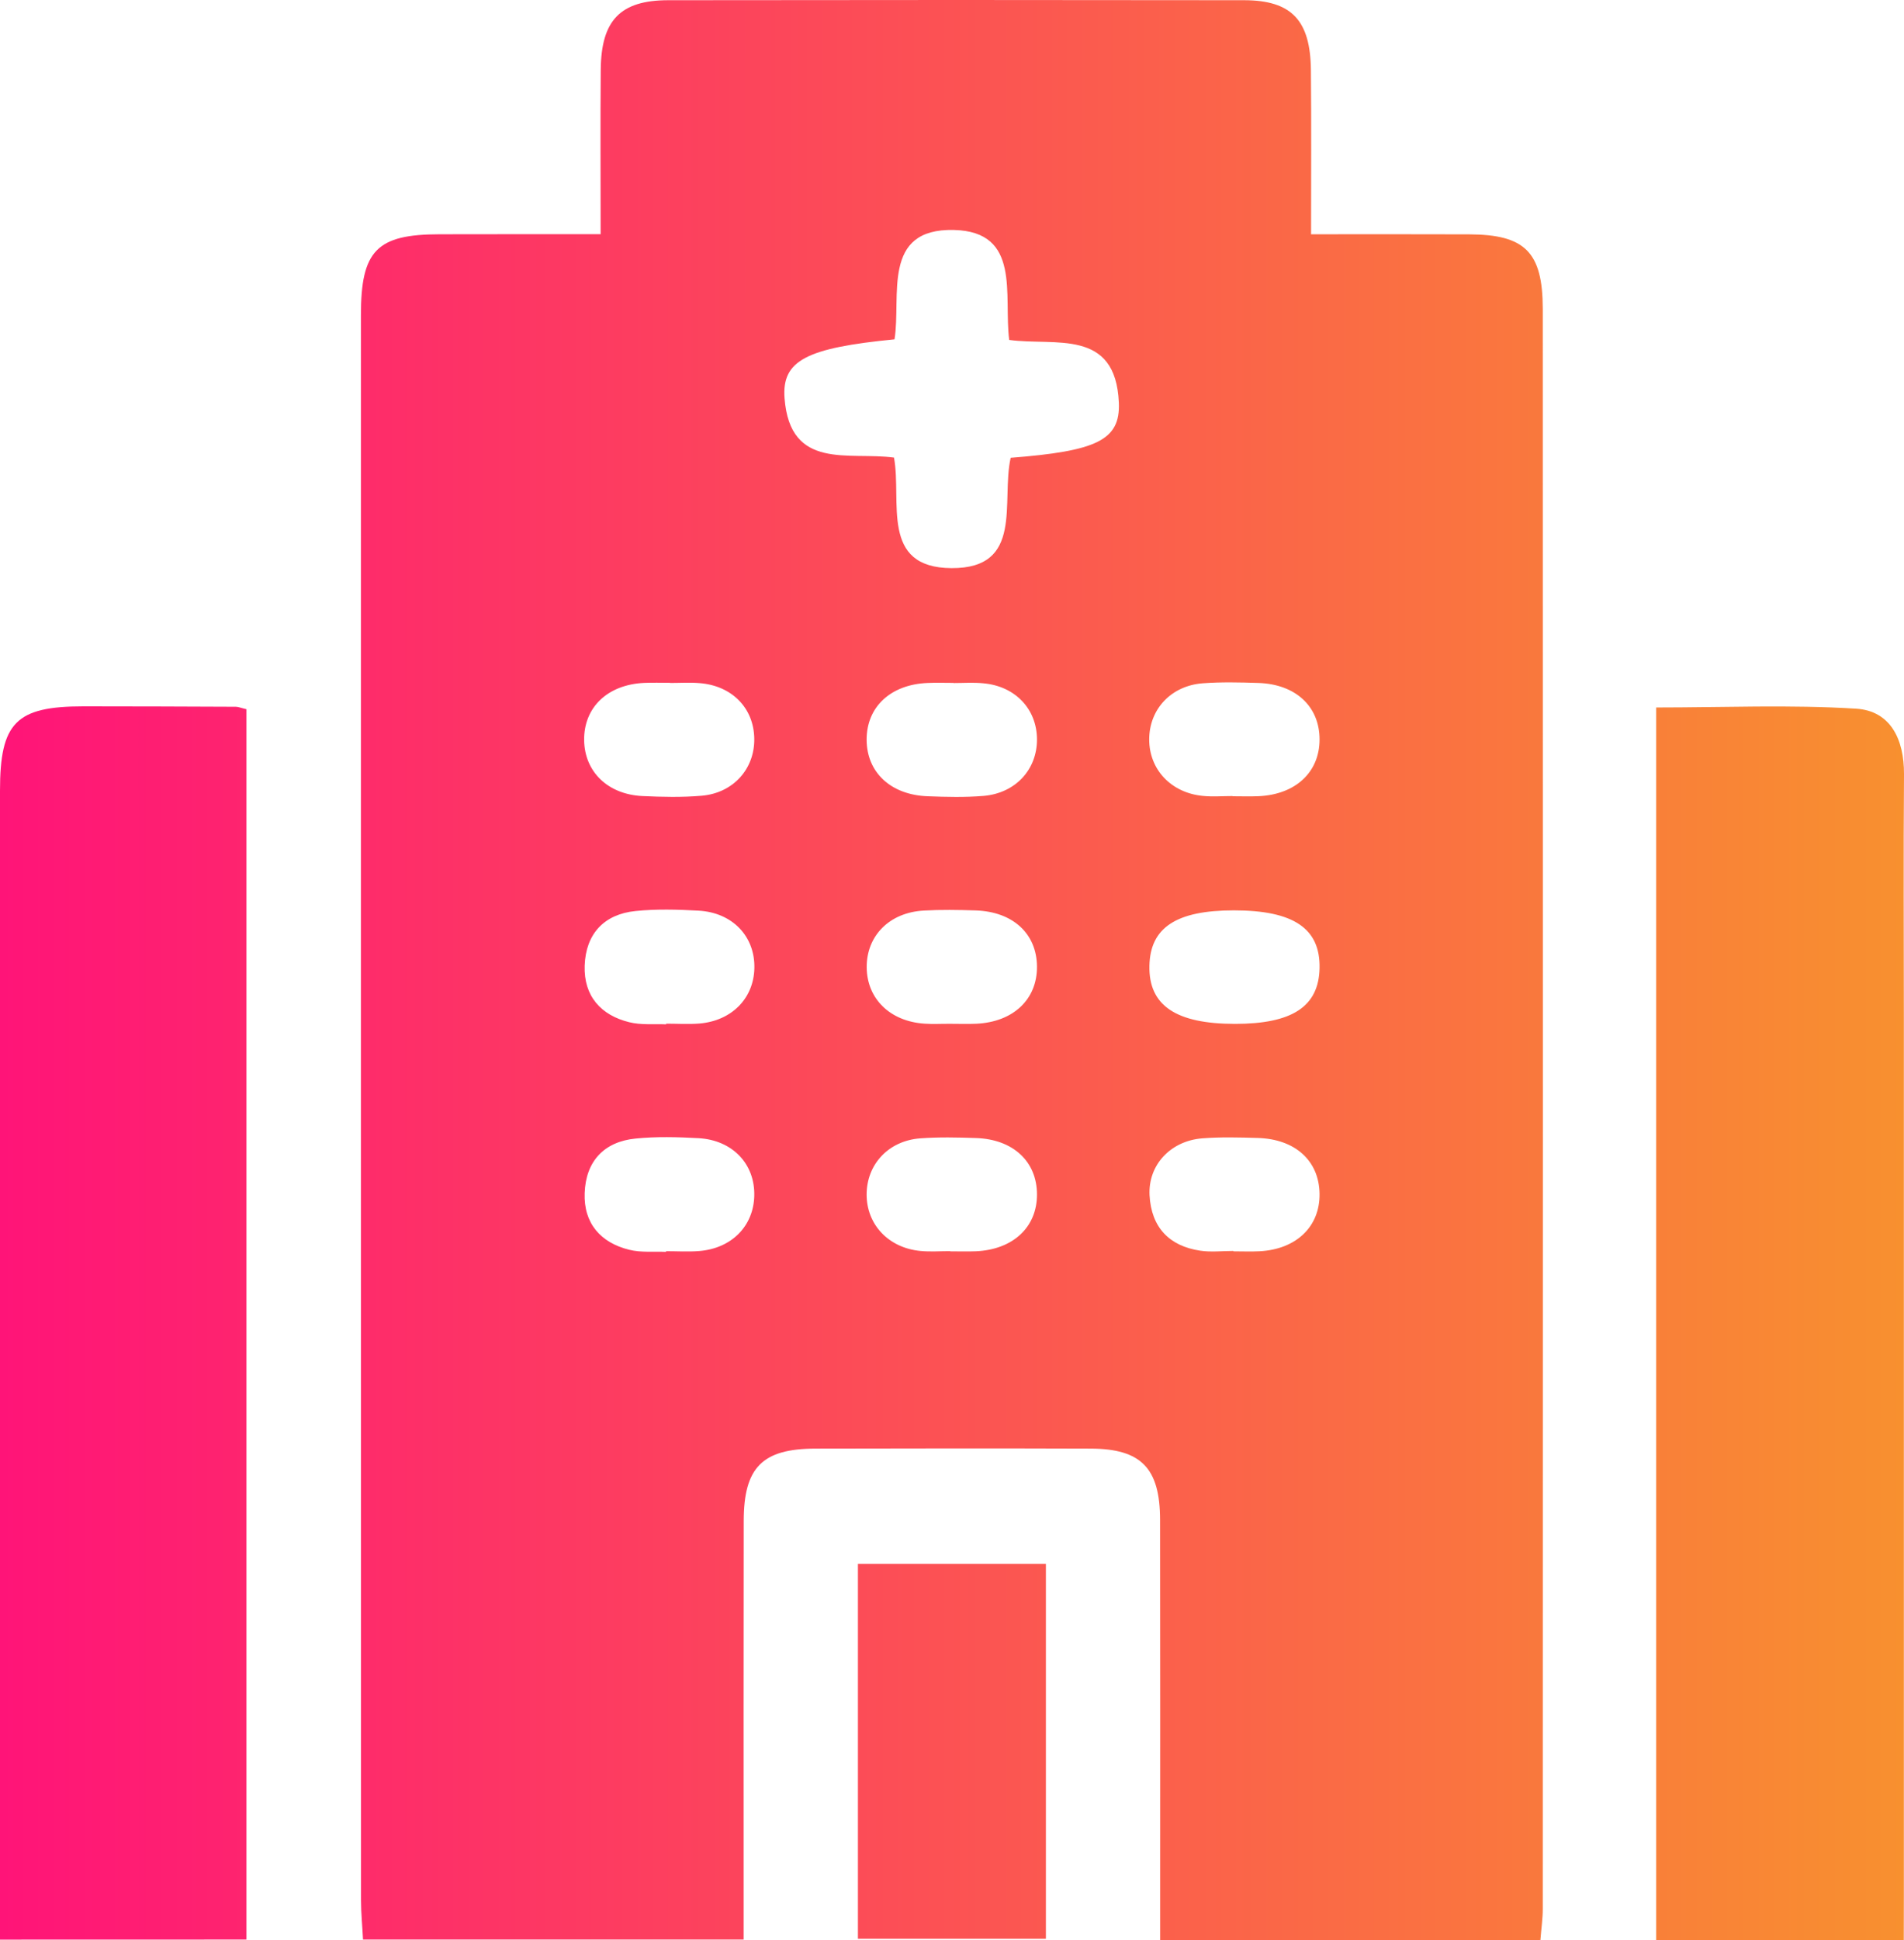
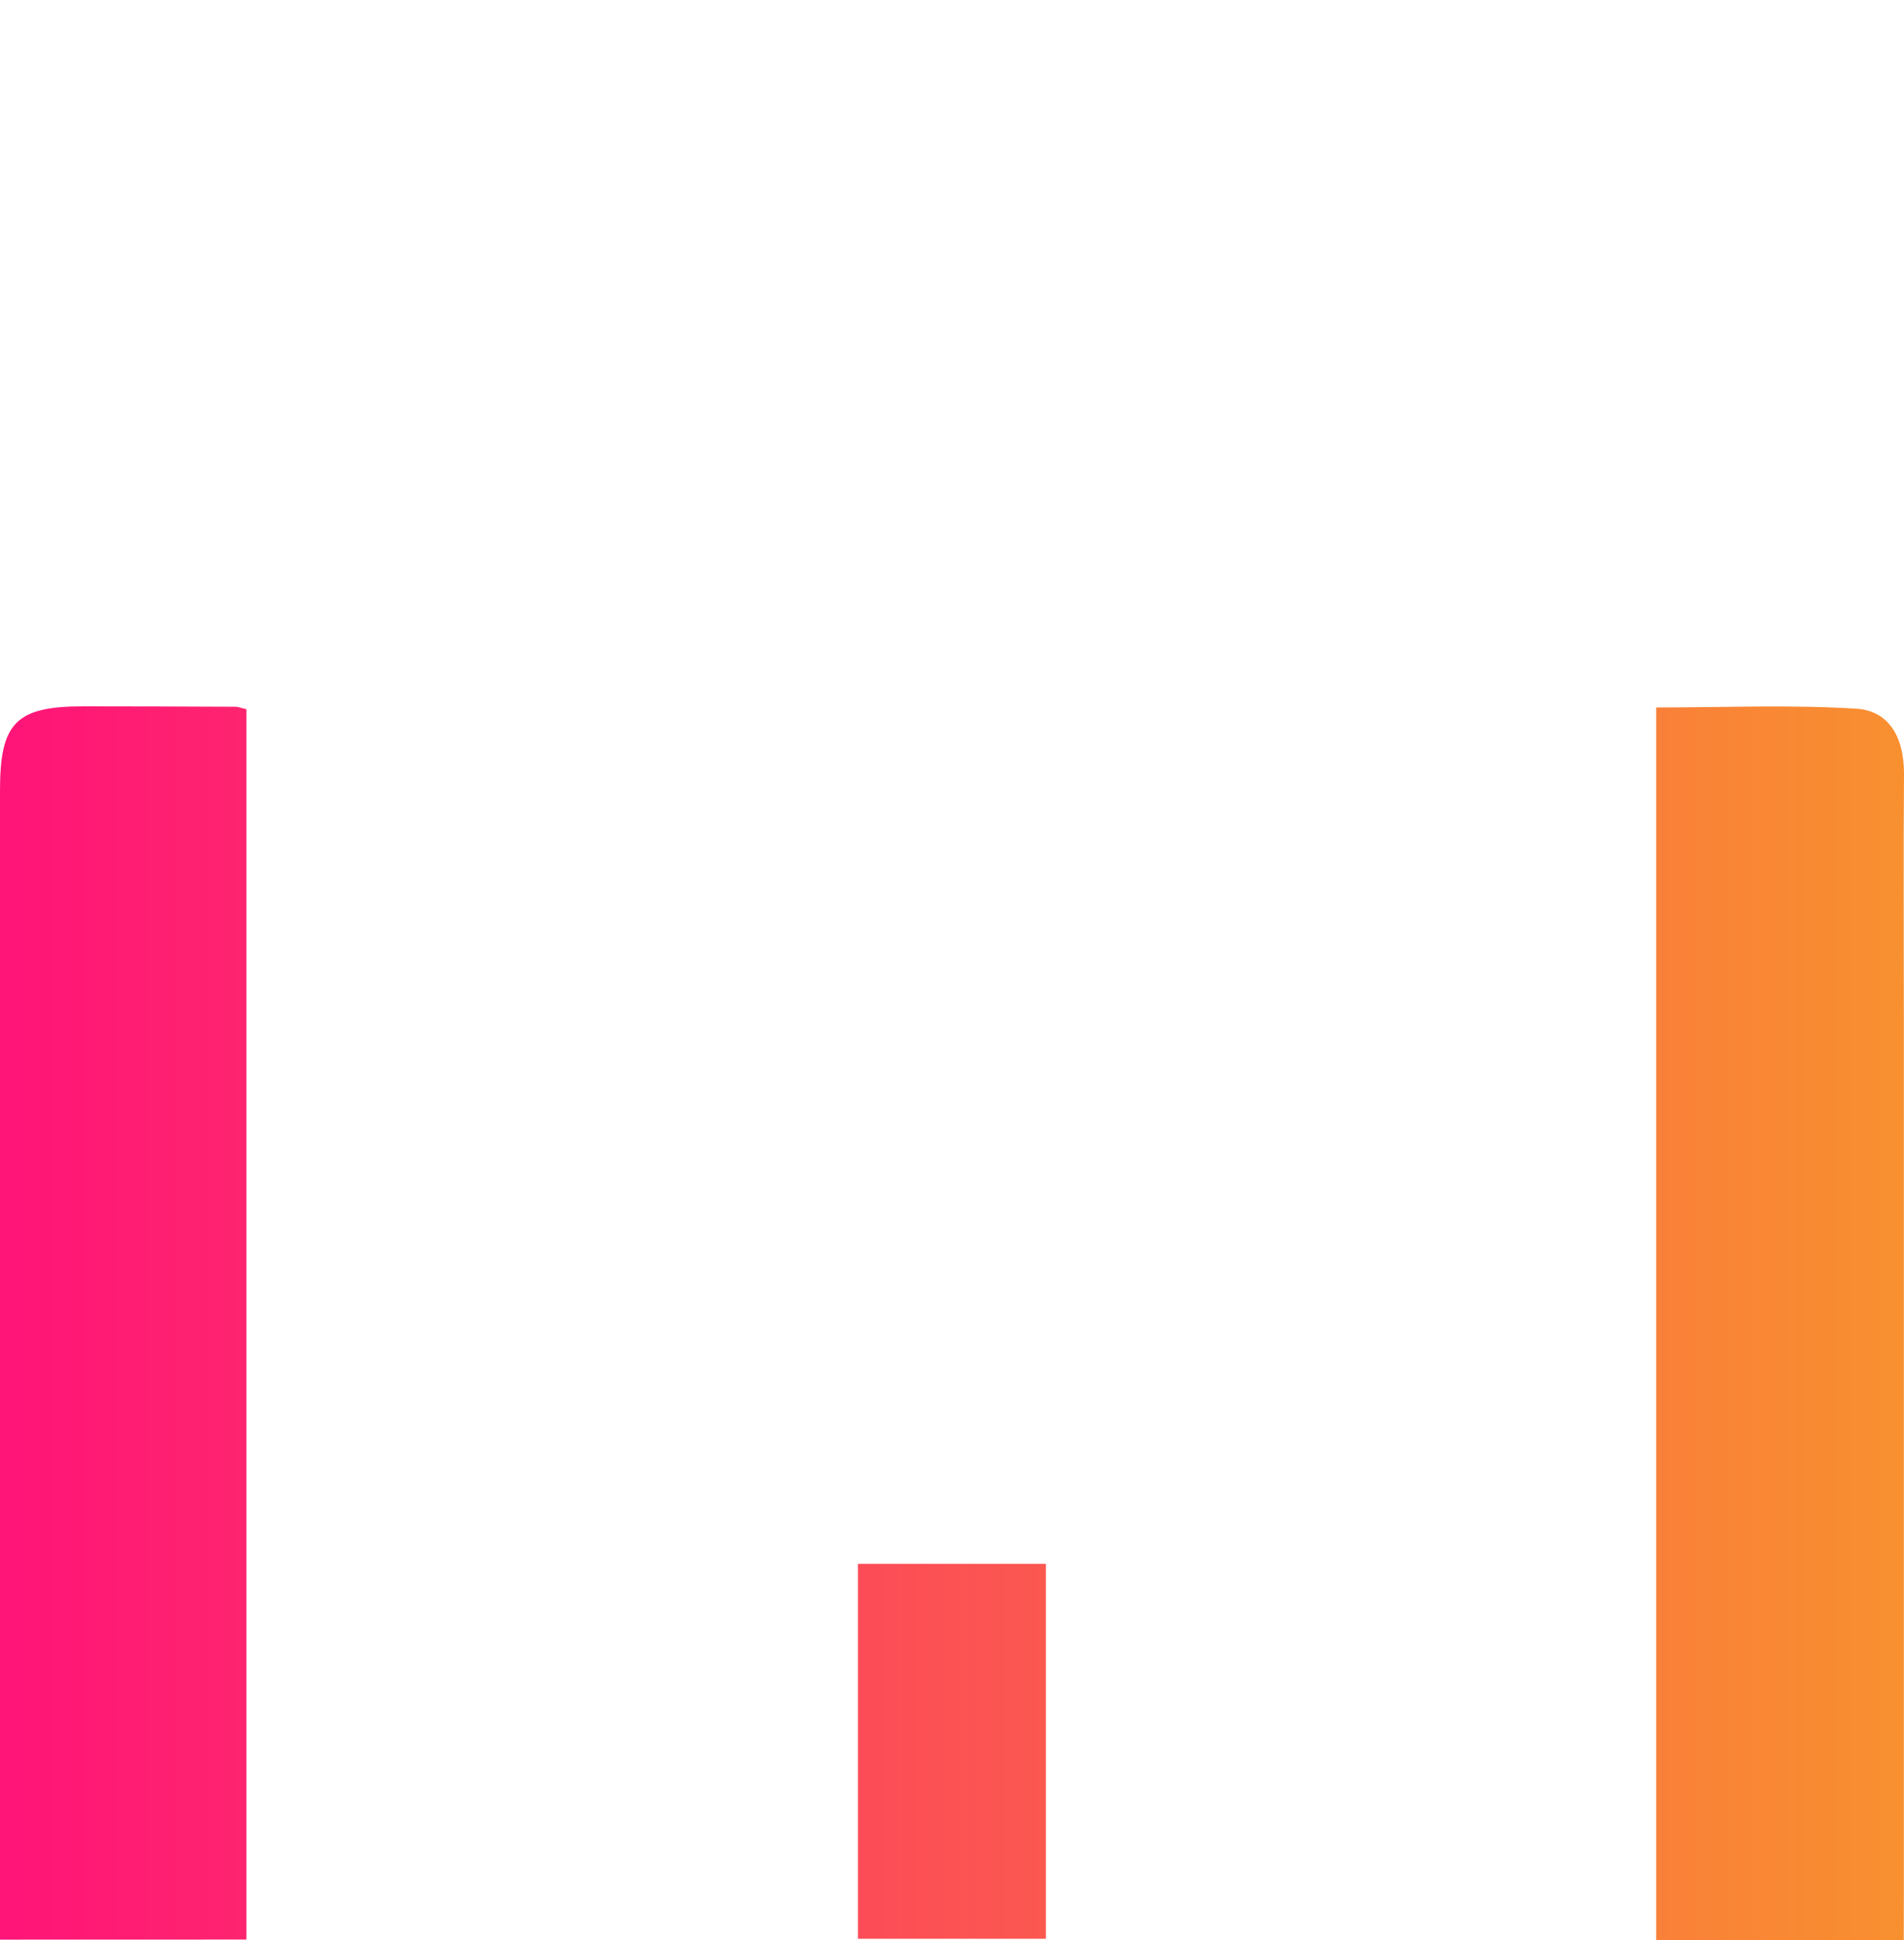
<svg xmlns="http://www.w3.org/2000/svg" width="54" height="55" viewBox="0 0 54 55" fill="none">
-   <path d="M17.035 6.639C17.035 4.973 17.025 3.474 17.038 1.976C17.05 0.576 17.592 0.009 18.946 0.006C24.393 -0.002 29.841 -0.002 35.288 0.006C36.633 0.009 37.167 0.578 37.179 1.993C37.194 3.492 37.184 4.988 37.184 6.641C38.746 6.641 40.208 6.637 41.667 6.643C43.251 6.65 43.753 7.142 43.755 8.757C43.759 23.875 43.759 38.996 43.755 54.114C43.755 54.392 43.713 54.669 43.688 54.993C40.102 54.993 36.568 54.993 32.903 54.993C32.903 54.587 32.903 54.207 32.903 53.826C32.903 50.244 32.907 46.66 32.901 43.078C32.898 41.614 32.361 41.068 30.933 41.064C28.333 41.055 25.733 41.058 23.13 41.064C21.622 41.066 21.095 41.595 21.093 43.115C21.087 46.663 21.091 50.21 21.091 53.755C21.091 54.142 21.091 54.531 21.091 54.981C17.478 54.981 13.946 54.981 10.296 54.981C10.277 54.611 10.239 54.235 10.239 53.861C10.236 38.884 10.234 23.907 10.236 8.933C10.236 7.099 10.686 6.643 12.468 6.641C13.94 6.637 15.41 6.639 17.035 6.639ZM28.664 12.977C31.098 12.788 31.777 12.48 31.732 11.416C31.642 9.292 29.914 9.815 28.622 9.636C28.461 8.363 28.968 6.568 27.057 6.519C24.988 6.467 25.566 8.402 25.37 9.619C22.879 9.864 22.169 10.214 22.251 11.289C22.409 13.347 24.079 12.799 25.355 12.971C25.583 14.213 24.95 16.095 26.987 16.105C29.048 16.116 28.386 14.218 28.664 12.977ZM19.009 19.36C19.009 19.358 19.009 19.358 19.009 19.356C18.765 19.356 18.518 19.347 18.273 19.358C17.23 19.405 16.553 20.055 16.567 20.988C16.582 21.878 17.238 22.519 18.221 22.566C18.78 22.592 19.345 22.605 19.899 22.557C20.8 22.48 21.407 21.792 21.392 20.934C21.378 20.072 20.762 19.44 19.847 19.365C19.57 19.341 19.29 19.36 19.009 19.36ZM27.044 19.362C27.044 19.36 27.044 19.358 27.044 19.358C26.8 19.358 26.553 19.349 26.308 19.36C25.258 19.403 24.577 20.04 24.579 20.968C24.581 21.895 25.264 22.536 26.317 22.572C26.842 22.592 27.369 22.605 27.892 22.562C28.799 22.486 29.413 21.816 29.41 20.96C29.408 20.1 28.793 19.448 27.884 19.369C27.607 19.341 27.325 19.362 27.044 19.362ZM34.959 22.566C34.959 22.568 34.959 22.57 34.959 22.572C35.203 22.572 35.45 22.581 35.695 22.57C36.745 22.523 37.426 21.887 37.424 20.96C37.424 20.027 36.747 19.395 35.691 19.36C35.166 19.343 34.638 19.33 34.115 19.369C33.213 19.436 32.593 20.106 32.593 20.962C32.593 21.813 33.213 22.476 34.117 22.562C34.398 22.59 34.678 22.566 34.959 22.566ZM18.893 29.037C18.893 29.031 18.893 29.024 18.893 29.018C19.208 29.018 19.526 29.039 19.838 29.014C20.753 28.936 21.376 28.302 21.395 27.446C21.416 26.545 20.775 25.866 19.807 25.814C19.214 25.782 18.611 25.765 18.023 25.825C17.135 25.916 16.614 26.468 16.582 27.373C16.553 28.235 17.042 28.779 17.847 28.977C18.183 29.061 18.546 29.022 18.893 29.037ZM26.954 29.022C27.198 29.022 27.445 29.031 27.69 29.02C28.738 28.971 29.417 28.33 29.41 27.399C29.404 26.468 28.729 25.842 27.669 25.808C27.179 25.793 26.688 25.784 26.199 25.812C25.226 25.866 24.575 26.526 24.581 27.421C24.587 28.311 25.241 28.953 26.22 29.018C26.464 29.035 26.709 29.02 26.954 29.022ZM34.995 25.806C33.365 25.806 32.622 26.292 32.599 27.375C32.574 28.5 33.348 29.024 35.029 29.024C36.65 29.024 37.401 28.532 37.424 27.448C37.45 26.32 36.688 25.806 34.995 25.806ZM18.889 35.487C18.889 35.481 18.889 35.474 18.889 35.468C19.203 35.468 19.522 35.489 19.834 35.463C20.751 35.388 21.371 34.756 21.392 33.9C21.416 32.997 20.777 32.318 19.809 32.264C19.216 32.232 18.615 32.215 18.025 32.275C17.137 32.363 16.614 32.914 16.582 33.819C16.55 34.681 17.038 35.227 17.843 35.427C18.178 35.511 18.541 35.472 18.889 35.487ZM26.945 35.466C26.945 35.468 26.945 35.47 26.945 35.472C27.19 35.472 27.436 35.481 27.681 35.47C28.731 35.423 29.413 34.786 29.41 33.86C29.41 32.926 28.733 32.294 27.677 32.26C27.152 32.243 26.625 32.23 26.102 32.269C25.199 32.335 24.579 33.006 24.579 33.862C24.579 34.713 25.199 35.375 26.104 35.461C26.384 35.489 26.665 35.466 26.945 35.466ZM34.982 35.461C34.982 35.466 34.982 35.468 34.982 35.472C35.227 35.472 35.473 35.483 35.718 35.47C36.764 35.418 37.439 34.769 37.424 33.836C37.409 32.905 36.737 32.29 35.672 32.258C35.147 32.243 34.619 32.228 34.096 32.269C33.196 32.342 32.559 33.025 32.603 33.883C32.652 34.793 33.162 35.322 34.037 35.453C34.345 35.5 34.666 35.461 34.982 35.461Z" fill="url(#paint0_linear_391_327)" />
  <path d="M0 54.983C0 54.553 0 54.168 0 53.785C0 43.328 0 32.871 0 22.413C0 20.483 0.453 20.023 2.368 20.023C3.809 20.023 5.249 20.029 6.689 20.035C6.757 20.035 6.826 20.066 6.989 20.104C6.989 31.692 6.989 43.304 6.989 54.981C4.713 54.983 2.444 54.983 0 54.983Z" fill="url(#paint1_linear_391_327)" />
  <path d="M53.994 55C51.575 55 49.303 55 46.971 55C46.971 43.364 46.971 31.776 46.971 20.055C48.884 20.055 50.767 19.973 52.64 20.089C53.614 20.149 54.006 20.953 54 21.947C53.983 24.238 53.996 26.53 53.996 28.822C53.996 37.13 53.996 45.439 53.996 53.747C53.994 54.136 53.994 54.525 53.994 55Z" fill="url(#paint2_linear_391_327)" />
  <path d="M24.332 44.33C26.097 44.33 27.839 44.33 29.663 44.33C29.663 47.836 29.663 51.354 29.663 54.959C27.951 54.959 26.184 54.959 24.332 54.959C24.332 51.465 24.332 47.925 24.332 44.33Z" fill="url(#paint3_linear_391_327)" />
  <defs>
    <linearGradient id="paint0_linear_391_327" x1="0" y1="41.711" x2="54.871" y2="41.711" gradientUnits="userSpaceOnUse">
      <stop stop-color="#FF1478" />
      <stop offset="1" stop-color="#F8922E" />
    </linearGradient>
    <linearGradient id="paint1_linear_391_327" x1="0" y1="41.711" x2="54.871" y2="41.711" gradientUnits="userSpaceOnUse">
      <stop stop-color="#FF1478" />
      <stop offset="1" stop-color="#F8922E" />
    </linearGradient>
    <linearGradient id="paint2_linear_391_327" x1="0" y1="41.711" x2="54.871" y2="41.711" gradientUnits="userSpaceOnUse">
      <stop stop-color="#FF1478" />
      <stop offset="1" stop-color="#F8922E" />
    </linearGradient>
    <linearGradient id="paint3_linear_391_327" x1="0" y1="41.711" x2="54.871" y2="41.711" gradientUnits="userSpaceOnUse">
      <stop stop-color="#FF1478" />
      <stop offset="1" stop-color="#F8922E" />
    </linearGradient>
  </defs>
</svg>